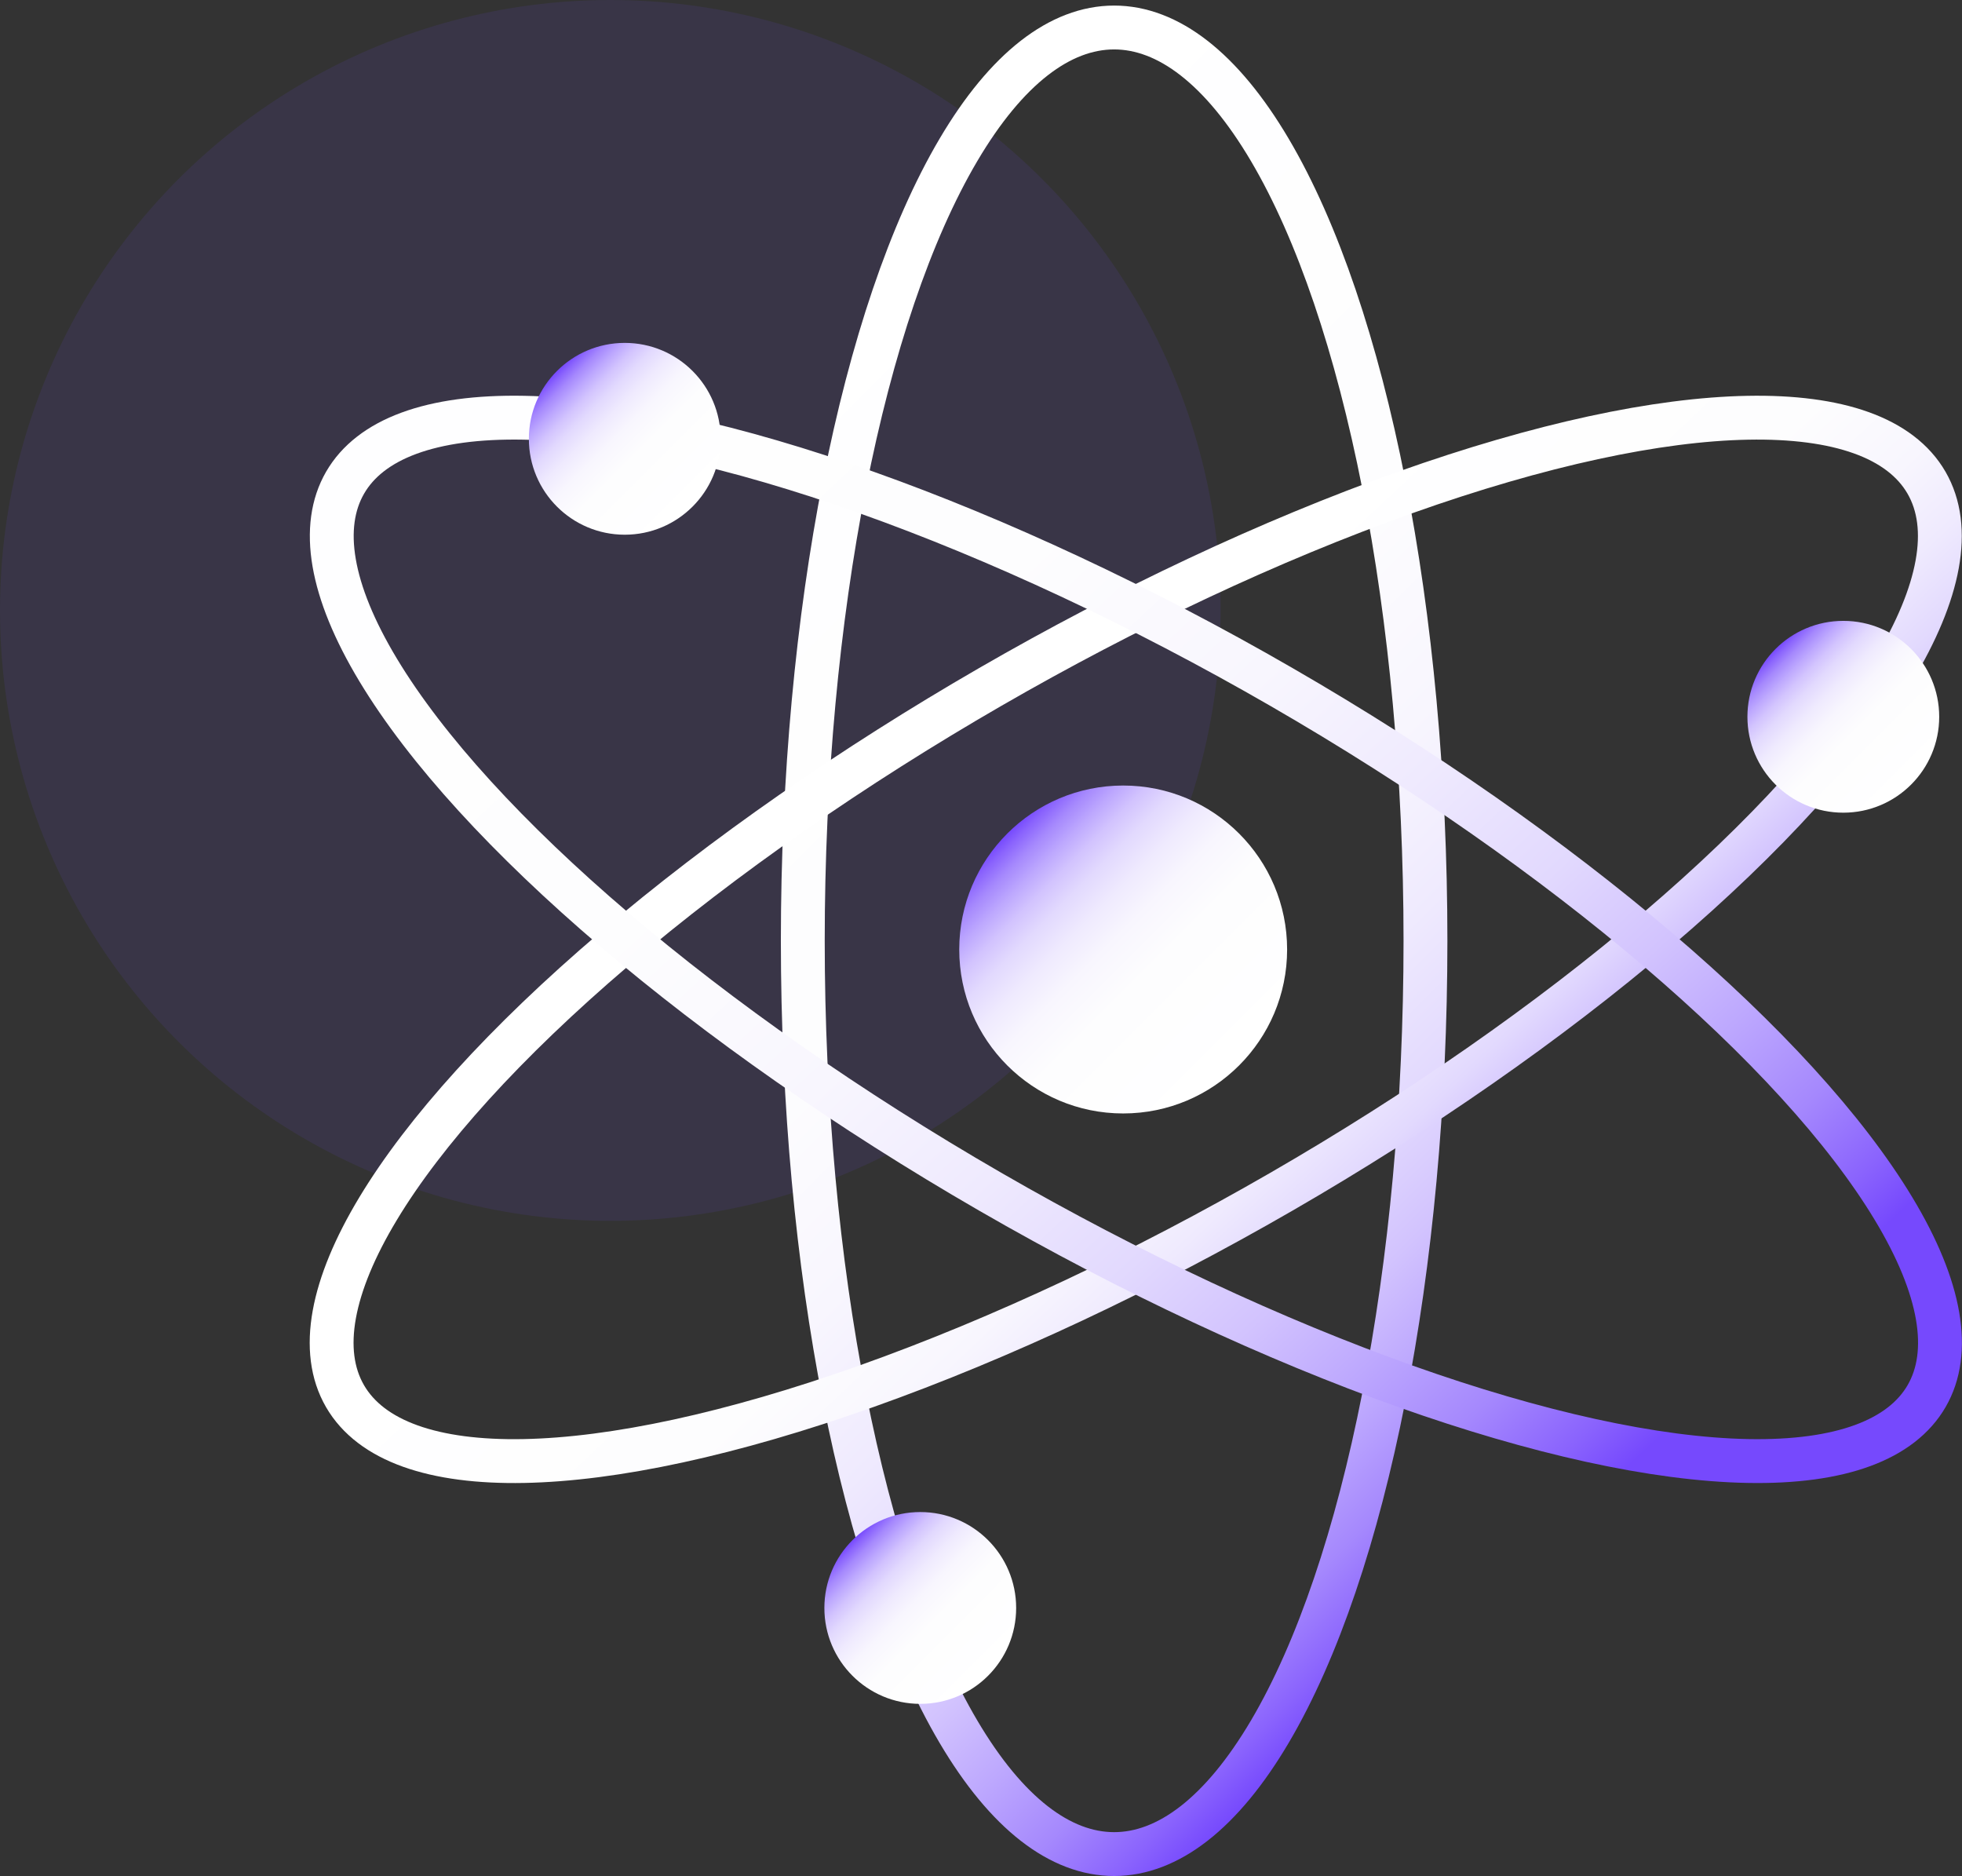
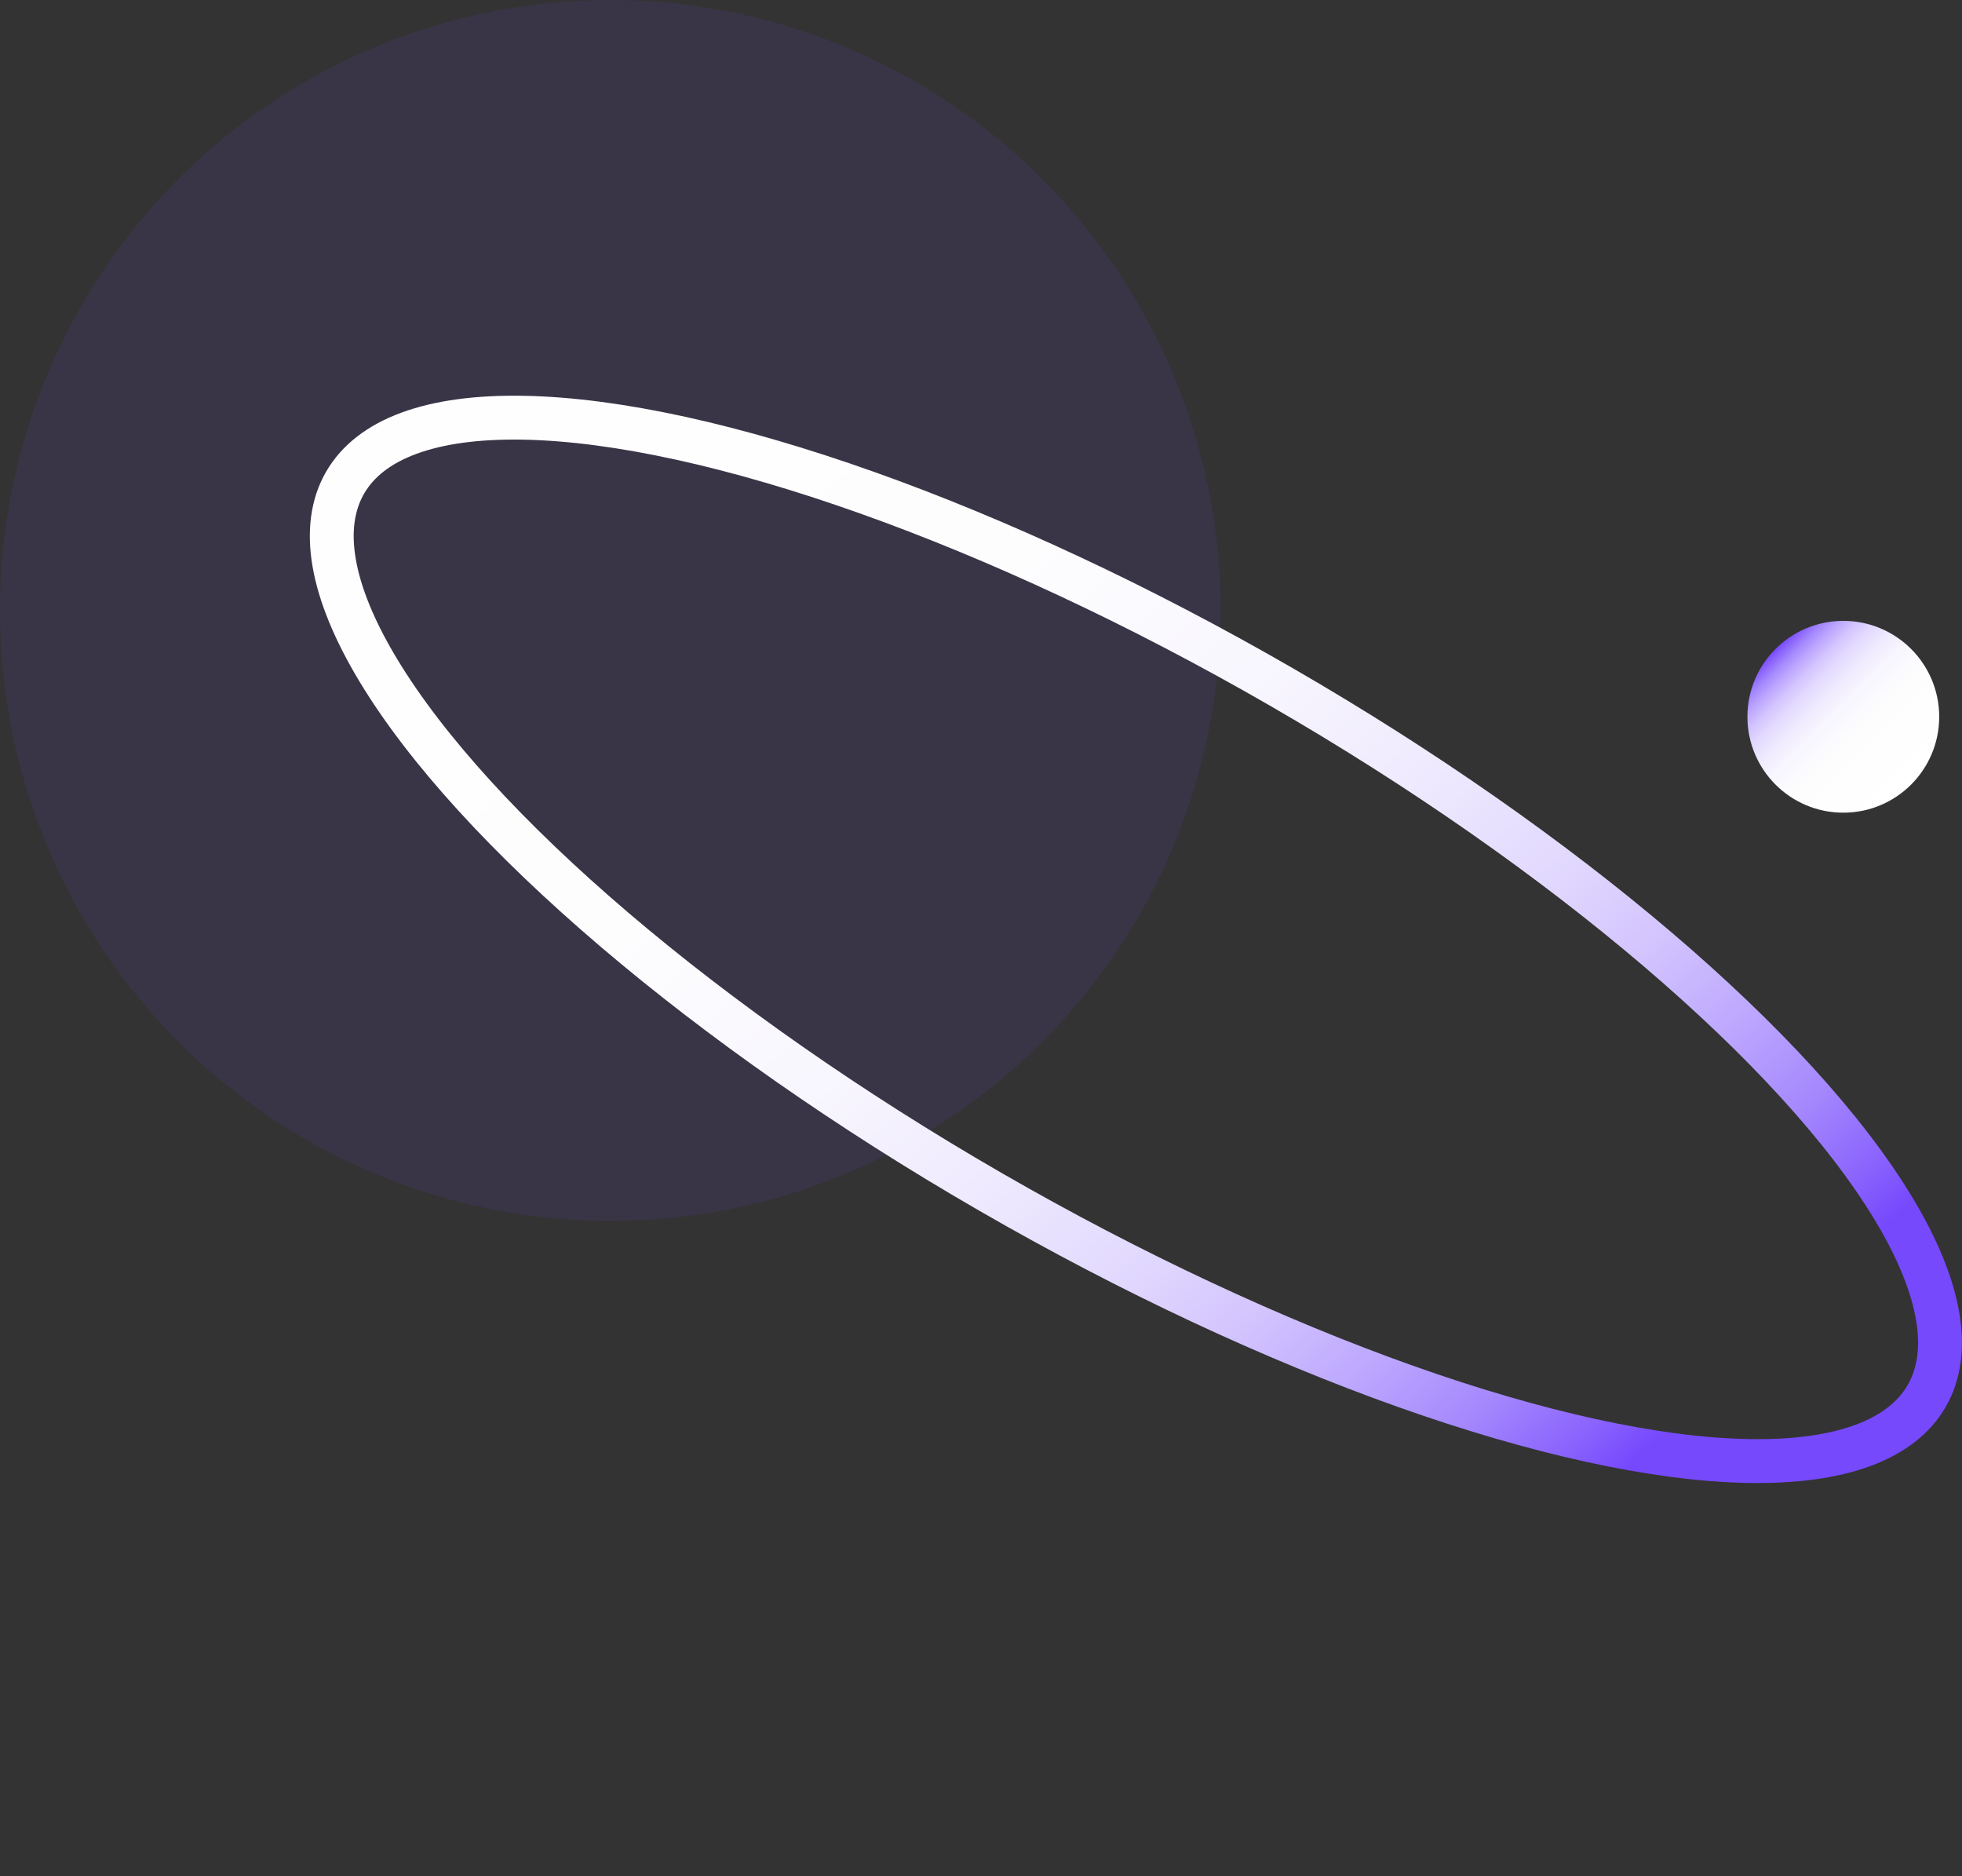
<svg xmlns="http://www.w3.org/2000/svg" xmlns:xlink="http://www.w3.org/1999/xlink" id="_图层_2" viewBox="0 0 112.74 107.78">
  <rect x="0" y="0" width="112.74" height="107.78" fill="#333333" stroke="none" />
  <defs>
    <style>.cls-1{fill:url(#_未命名的渐变_5-3);}.cls-2{fill:url(#_未命名的渐变_5-2);}.cls-3{fill:url(#_未命名的渐变_5-4);}.cls-4{fill:#7649fd;opacity:.1;}.cls-5{stroke:url(#_未命名的渐变_15);}.cls-5,.cls-6,.cls-7{fill:none;stroke-linecap:round;stroke-linejoin:round;stroke-width:2.52px;}.cls-6{stroke:url(#_未命名的渐变_15-3);}.cls-7{stroke:url(#_未命名的渐变_15-2);}.cls-8{fill:url(#_未命名的渐变_5);}</style>
    <linearGradient id="_未命名的渐变_15" x1="92.64" y1="82.67" x2="35.4" y2="25.43" gradientUnits="userSpaceOnUse">
      <stop offset="0" stop-color="#7649fd" />
      <stop offset=".03" stop-color="#8a63fd" />
      <stop offset=".08" stop-color="#a588fd" />
      <stop offset=".14" stop-color="#bda8fe" />
      <stop offset=".2" stop-color="#d2c3fe" />
      <stop offset=".27" stop-color="#e2d9fe" />
      <stop offset=".36" stop-color="#efeafe" />
      <stop offset=".46" stop-color="#f8f6fe" />
      <stop offset=".6" stop-color="#fdfdfe" />
      <stop offset="1" stop-color="#fff" />
    </linearGradient>
    <linearGradient id="_未命名的渐变_15-2" x1="2197.34" y1="11718.91" x2="2153.11" y2="11730.01" gradientTransform="translate(11789.73 -1981.81) rotate(90) scale(.94 1)" xlink:href="#_未命名的渐变_15" />
    <linearGradient id="_未命名的渐变_15-3" x1="8626.17" y1="-8090.47" x2="8654.76" y2="-8190.35" gradientTransform="translate(-8021.27 8194.38) scale(.94 1)" xlink:href="#_未命名的渐变_15" />
    <linearGradient id="_未命名的渐变_5" x1="39.79" y1="29.11" x2="32.01" y2="21.32" gradientUnits="userSpaceOnUse">
      <stop offset="0" stop-color="#fff" />
      <stop offset=".4" stop-color="#fdfdfe" />
      <stop offset=".54" stop-color="#f8f6fe" />
      <stop offset=".64" stop-color="#efeafe" />
      <stop offset=".73" stop-color="#e2d9fe" />
      <stop offset=".8" stop-color="#d2c3fe" />
      <stop offset=".86" stop-color="#bda8fe" />
      <stop offset=".92" stop-color="#a588fd" />
      <stop offset=".97" stop-color="#8a63fd" />
      <stop offset="1" stop-color="#7649fd" />
    </linearGradient>
    <linearGradient id="_未命名的渐变_5-2" x1="109.81" y1="45.07" x2="102.02" y2="37.28" xlink:href="#_未命名的渐变_5" />
    <linearGradient id="_未命名的渐变_5-3" x1="56.77" y1="96.27" x2="48.98" y2="88.49" xlink:href="#_未命名的渐变_5" />
    <linearGradient id="_未命名的渐变_5-4" x1="71.2" y1="61.21" x2="57.88" y2="47.89" xlink:href="#_未命名的渐变_5" />
  </defs>
  <g id="_图层_1-2">
    <g>
      <circle class="cls-4" cx="35.07" cy="35.07" r="35.07" />
-       <ellipse class="cls-5" cx="64.02" cy="54.05" rx="17.89" ry="52.47" />
-       <ellipse class="cls-7" cx="65.26" cy="53.97" rx="52.47" ry="16.74" transform="translate(-18.24 39.86) rotate(-30)" />
      <ellipse class="cls-6" cx="65.26" cy="53.97" rx="16.74" ry="52.47" transform="translate(-14.1 83.5) rotate(-60)" />
-       <circle class="cls-8" cx="35.9" cy="25.21" r="5.51" />
      <circle class="cls-2" cx="105.92" cy="41.18" r="5.51" />
-       <circle class="cls-1" cx="52.88" cy="92.38" r="5.51" />
-       <circle class="cls-3" cx="64.54" cy="54.55" r="9.42" />
    </g>
  </g>
</svg>